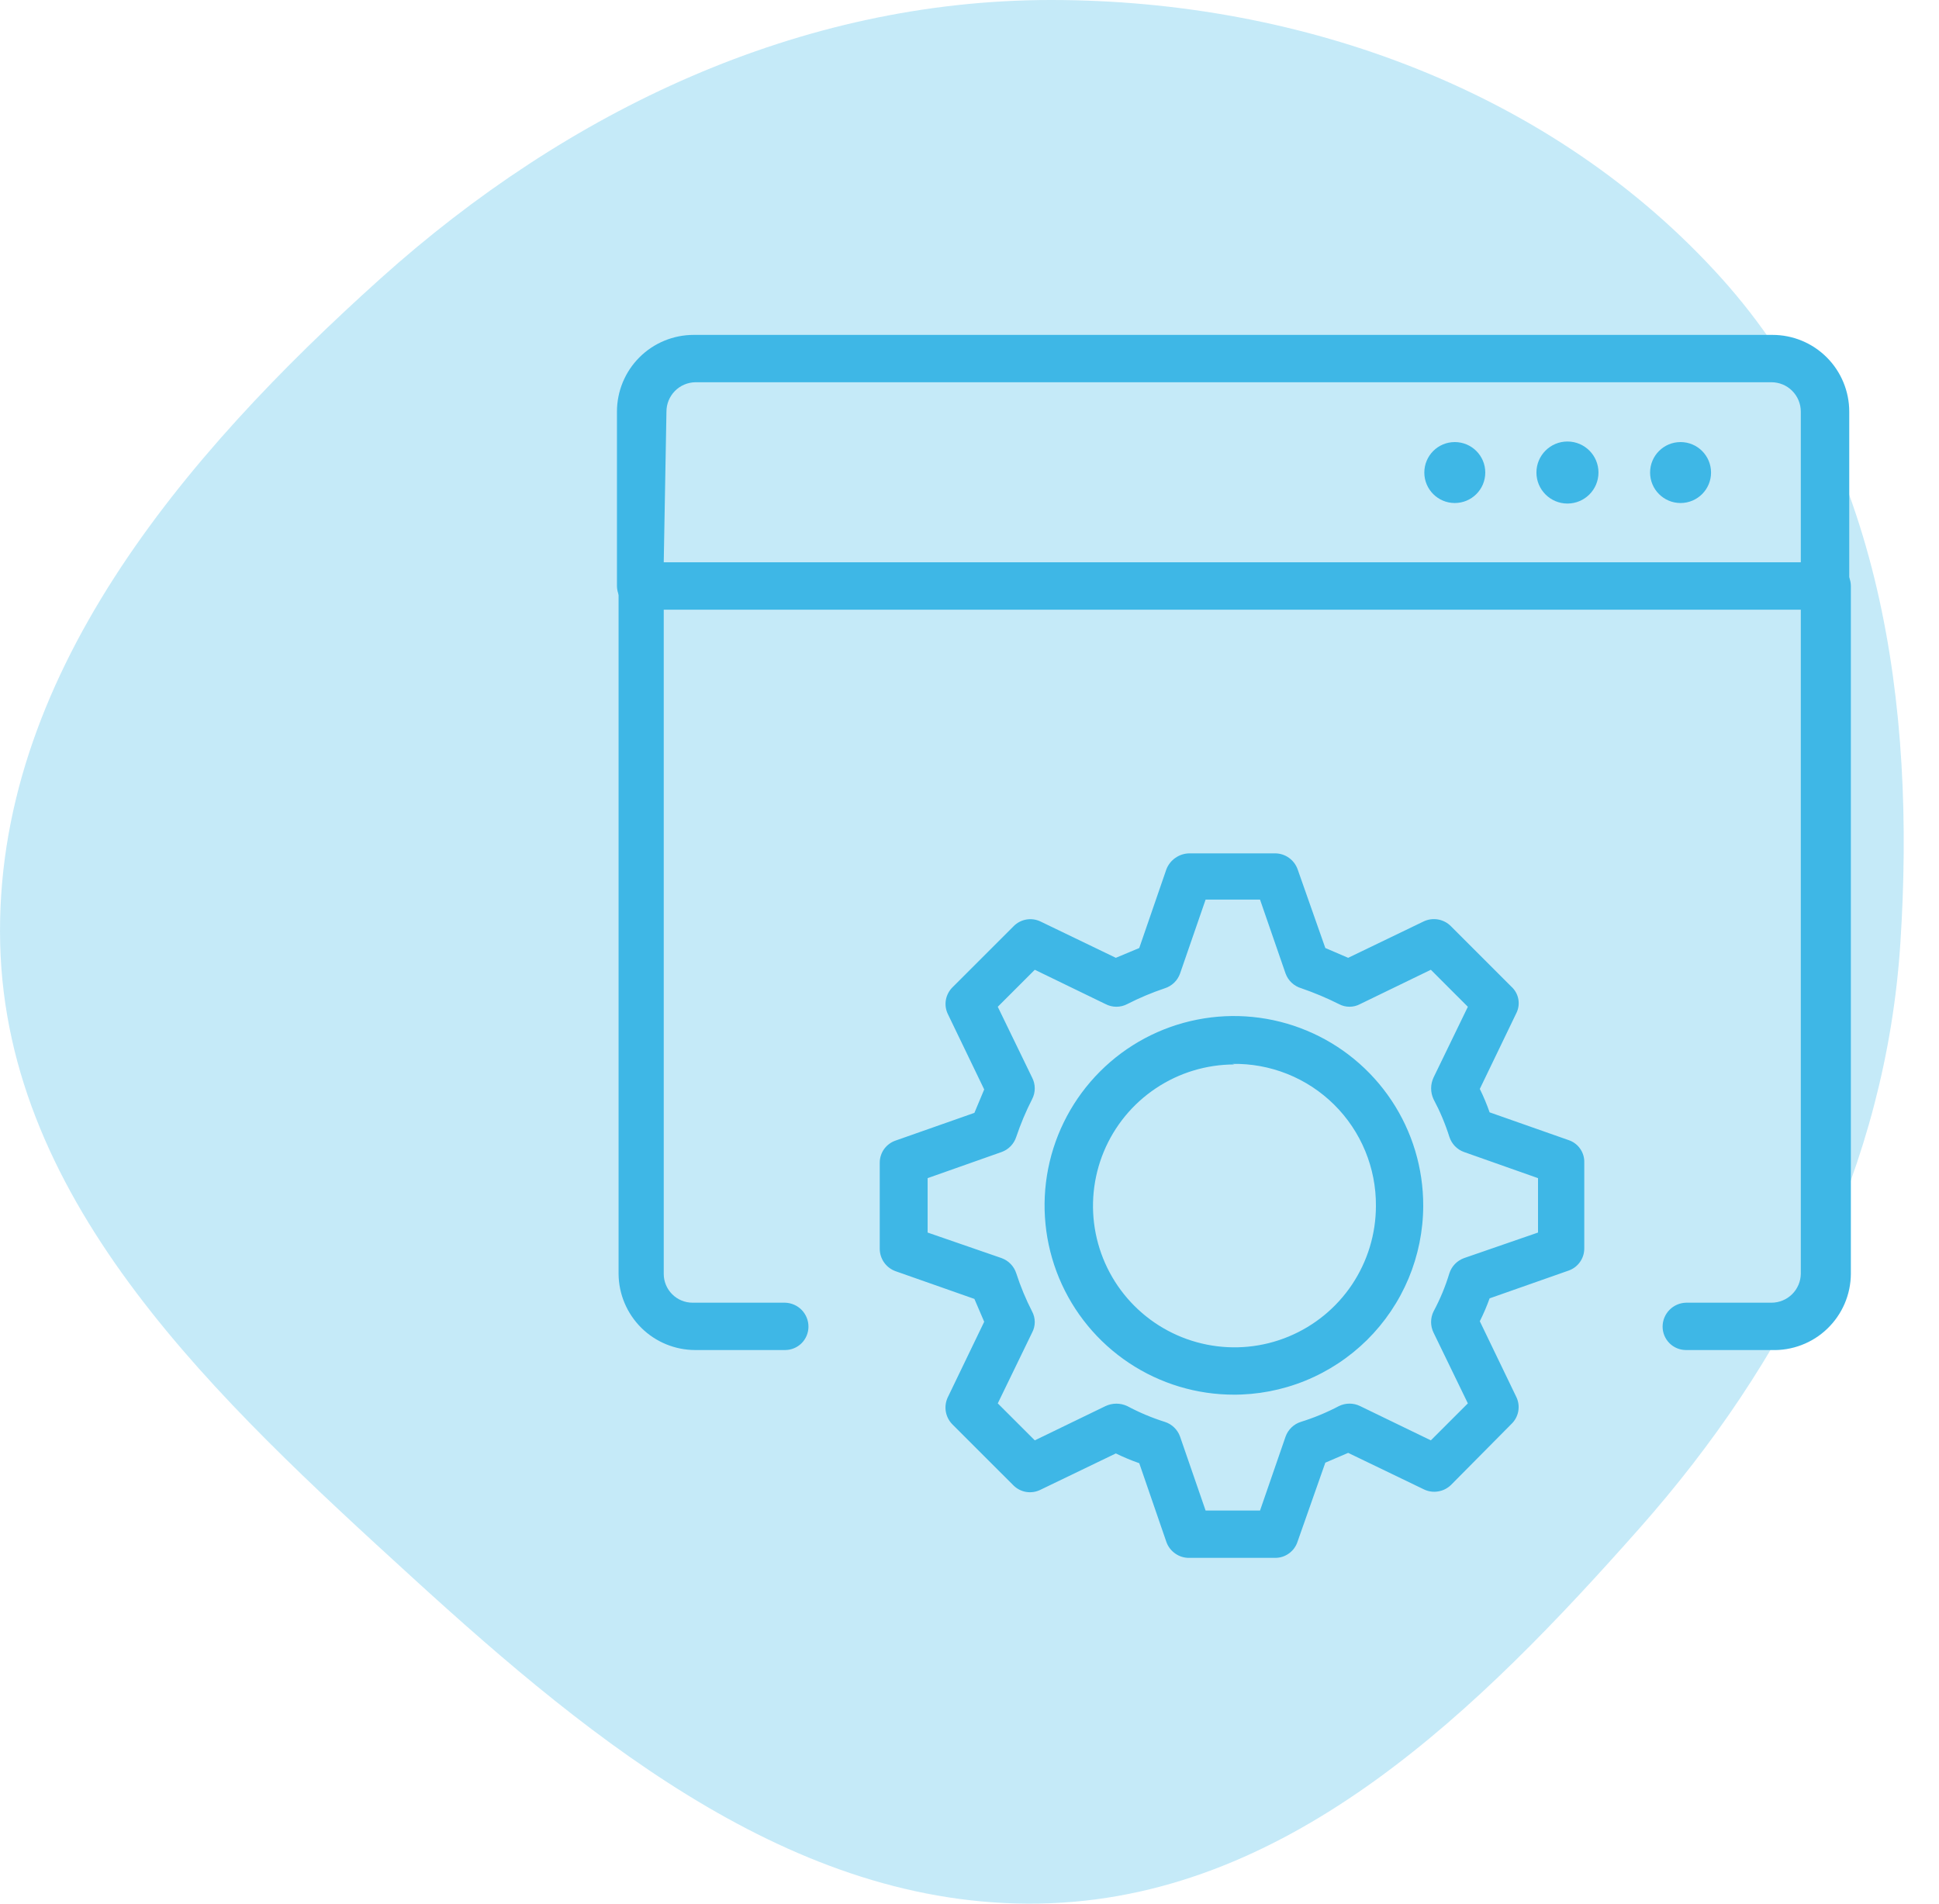
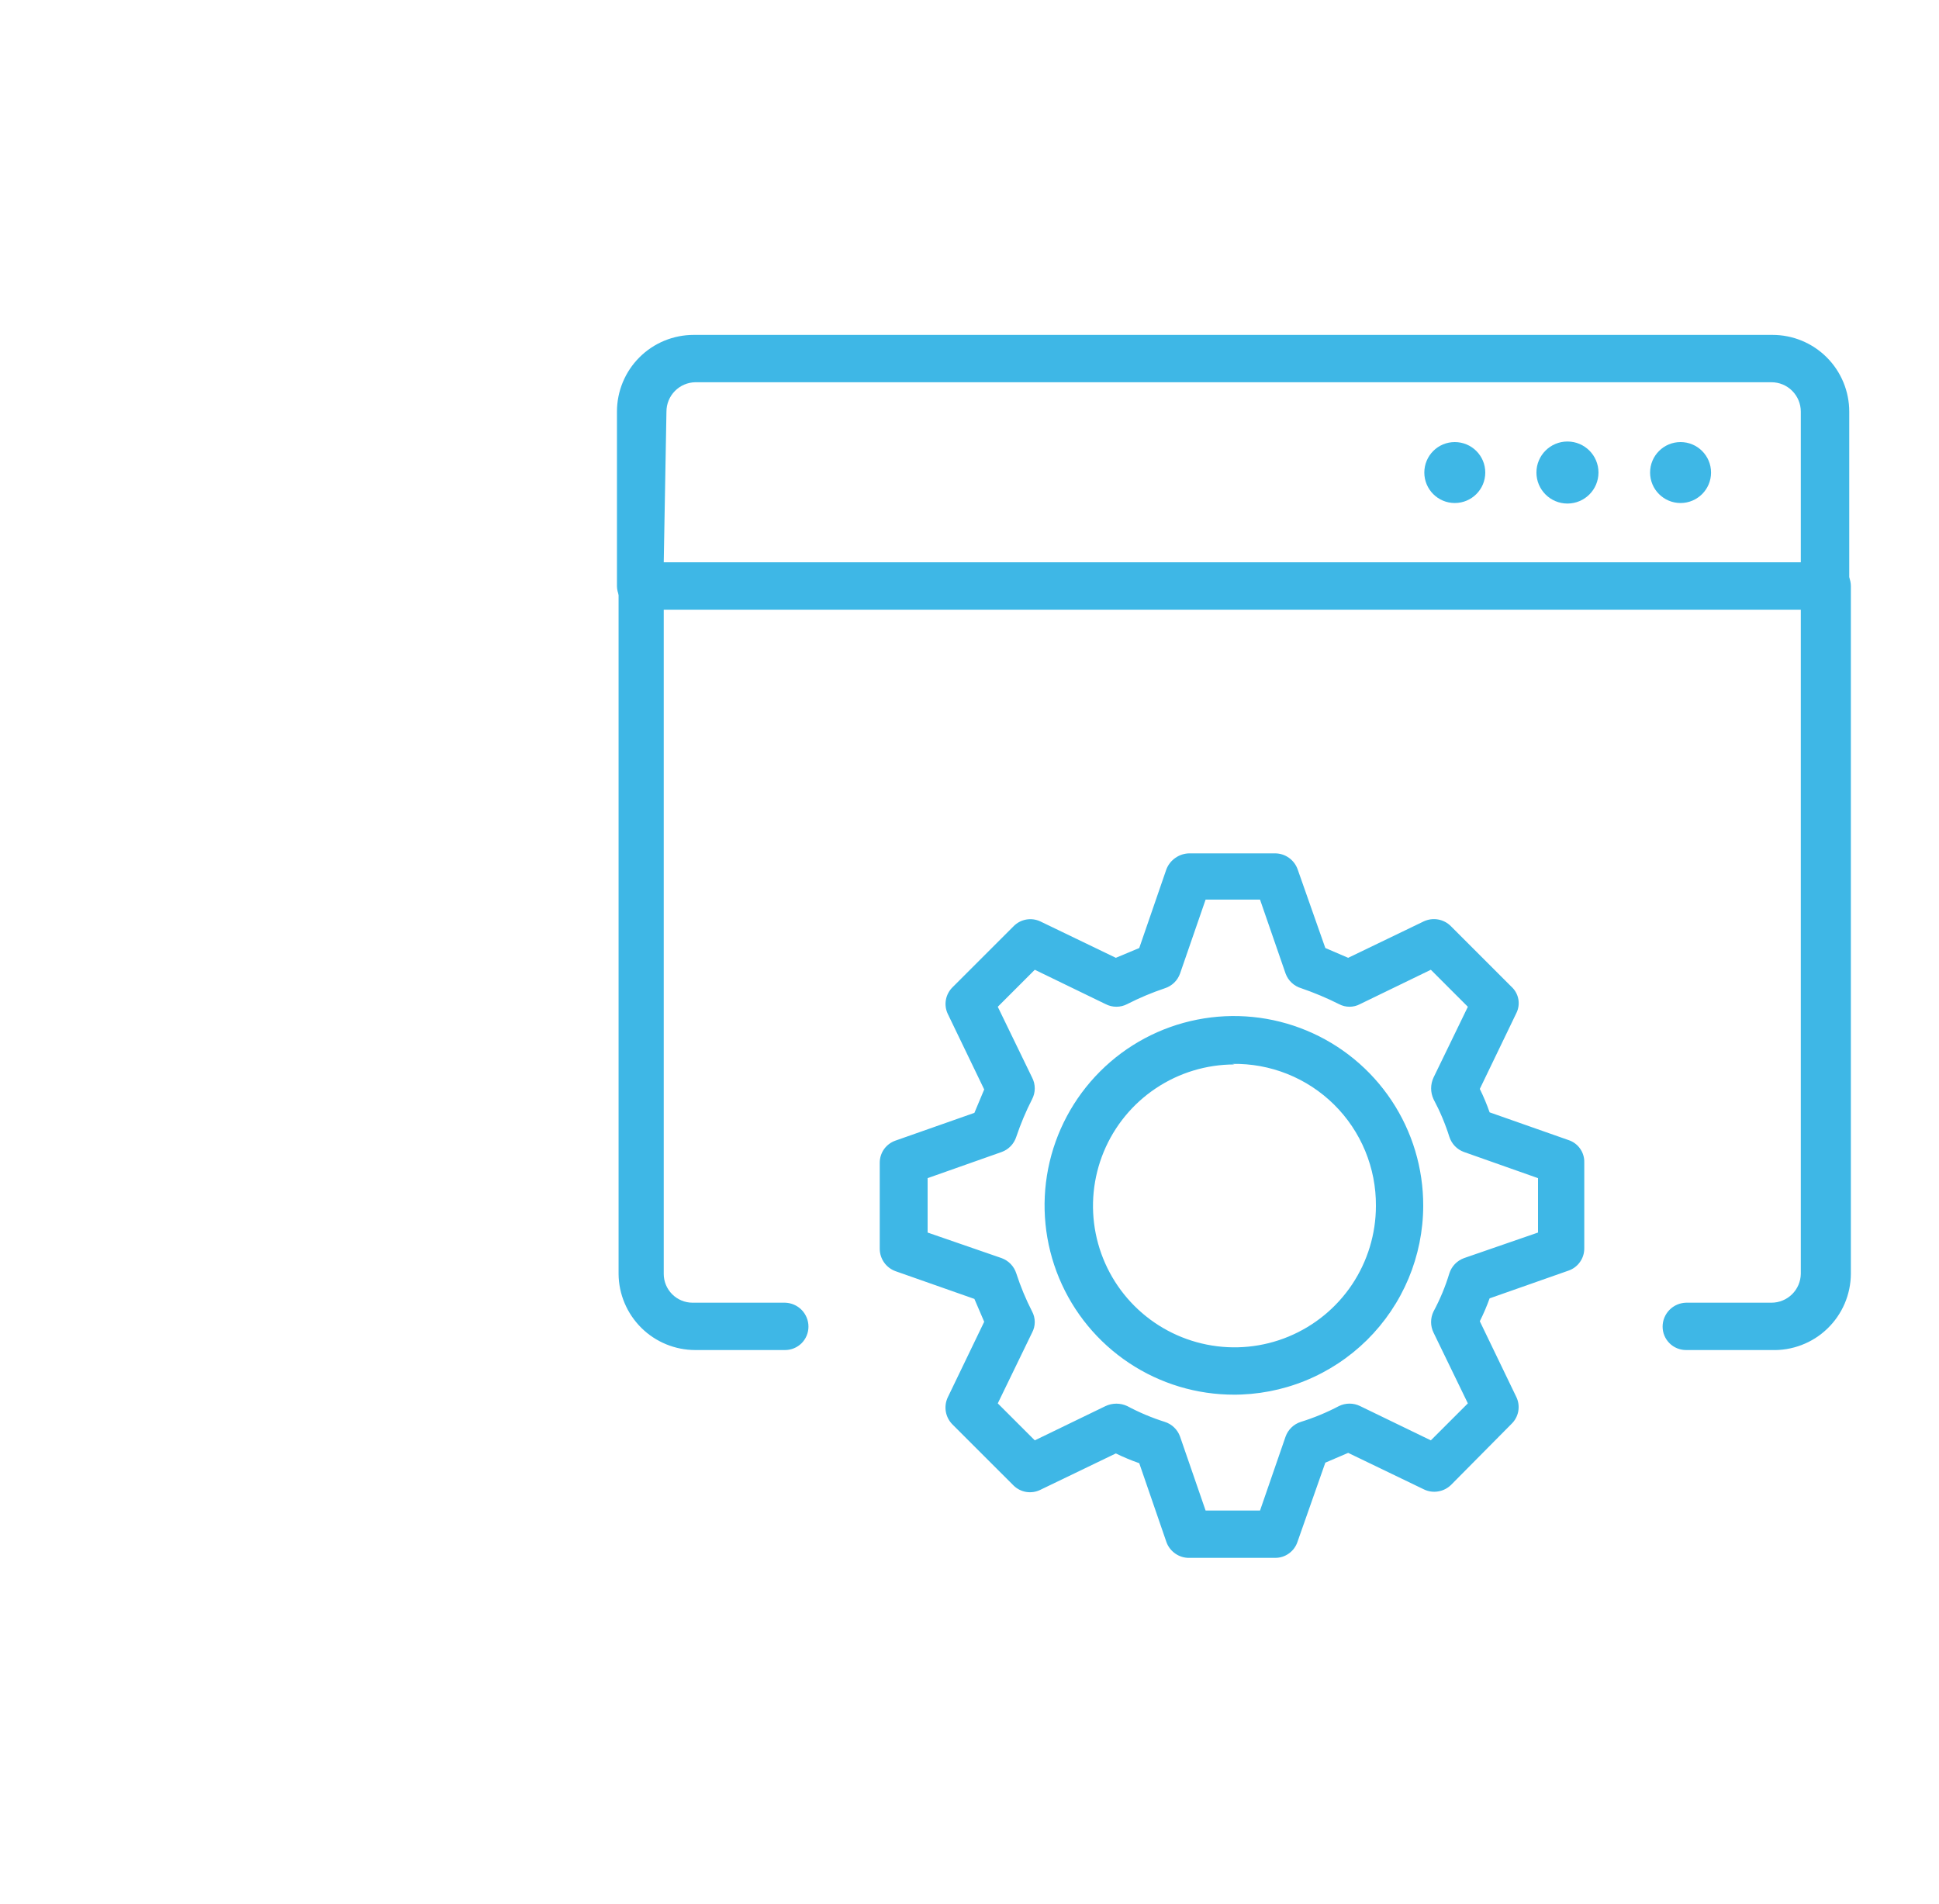
<svg xmlns="http://www.w3.org/2000/svg" width="55" height="54" viewBox="0 0 55 54" fill="none">
-   <path opacity="0.3" fill-rule="evenodd" clip-rule="evenodd" d="M29.81 4.95708e-07C36.952 -0.001 44.068 2.601 48.827 7.889C53.372 12.939 54.346 20.013 53.903 26.771C53.493 33.041 50.684 38.63 46.507 43.349C41.968 48.476 36.679 53.711 29.81 53.988C22.761 54.272 16.893 49.493 11.701 44.752C6.203 39.731 0.186 34.186 0.005 26.771C-0.179 19.252 5.182 12.942 10.799 7.896C16.095 3.139 22.669 0.001 29.81 4.95708e-07Z" fill="#3EB7E6" />
  <path d="M50.247 38.296H47.824C47.648 38.296 47.479 38.226 47.355 38.102C47.23 37.977 47.16 37.808 47.16 37.632C47.16 37.455 47.23 37.285 47.354 37.158C47.478 37.031 47.647 36.958 47.824 36.953H50.247C50.465 36.953 50.675 36.868 50.831 36.715C50.987 36.562 51.076 36.354 51.08 36.136V17.293H18.827V36.136C18.827 36.352 18.913 36.56 19.067 36.714C19.22 36.867 19.428 36.953 19.645 36.953H22.269C22.446 36.958 22.615 37.031 22.739 37.158C22.863 37.285 22.932 37.455 22.932 37.632C22.932 37.808 22.862 37.977 22.738 38.102C22.613 38.226 22.445 38.296 22.269 38.296H19.722C19.148 38.296 18.597 38.069 18.189 37.664C17.782 37.259 17.55 36.71 17.546 36.136V16.629C17.546 16.449 17.618 16.277 17.745 16.149C17.873 16.022 18.045 15.95 18.225 15.95H51.821C52.001 15.95 52.174 16.022 52.301 16.149C52.428 16.277 52.5 16.449 52.5 16.629V36.136C52.498 36.427 52.438 36.714 52.323 36.982C52.208 37.249 52.04 37.491 51.83 37.692C51.62 37.894 51.372 38.051 51.1 38.154C50.828 38.258 50.538 38.306 50.247 38.296V38.296Z" fill="#3EB7E6" />
  <path d="M51.744 17.293H18.179C18.002 17.293 17.831 17.224 17.704 17.1C17.577 16.976 17.504 16.807 17.5 16.63V11.676C17.5 11.099 17.729 10.545 18.137 10.137C18.545 9.729 19.099 9.5 19.676 9.5H50.278C50.855 9.5 51.408 9.729 51.816 10.137C52.224 10.545 52.454 11.099 52.454 11.676V16.63C52.452 16.72 52.432 16.809 52.395 16.892C52.358 16.975 52.305 17.049 52.239 17.111C52.172 17.173 52.094 17.221 52.01 17.252C51.925 17.283 51.834 17.297 51.744 17.293V17.293ZM18.827 15.951H51.08V11.676C51.08 11.455 50.992 11.243 50.836 11.087C50.68 10.93 50.468 10.843 50.247 10.843H19.722C19.504 10.847 19.296 10.936 19.143 11.092C18.99 11.248 18.904 11.457 18.904 11.676L18.827 15.951Z" fill="#3EB7E6" />
  <path d="M41.265 14.269C41.743 14.269 42.13 13.882 42.13 13.405C42.13 12.927 41.743 12.54 41.265 12.54C40.788 12.54 40.401 12.927 40.401 13.405C40.401 13.882 40.788 14.269 41.265 14.269Z" fill="#3EB7E6" />
-   <path d="M44.461 14.284C44.947 14.284 45.341 13.89 45.341 13.404C45.341 12.918 44.947 12.524 44.461 12.524C43.975 12.524 43.581 12.918 43.581 13.404C43.581 13.89 43.975 14.284 44.461 14.284Z" fill="#3EB7E6" />
+   <path d="M44.461 14.284C44.947 14.284 45.341 13.89 45.341 13.404C45.341 12.918 44.947 12.524 44.461 12.524C43.975 12.524 43.581 12.918 43.581 13.404C43.581 13.89 43.975 14.284 44.461 14.284" fill="#3EB7E6" />
  <path d="M47.669 14.269C48.147 14.269 48.534 13.882 48.534 13.405C48.534 12.927 48.147 12.54 47.669 12.54C47.192 12.54 46.805 12.927 46.805 13.405C46.805 13.882 47.192 14.269 47.669 14.269Z" fill="#3EB7E6" />
  <path d="M36.173 44.191H33.734C33.593 44.194 33.455 44.152 33.339 44.071C33.223 43.991 33.134 43.877 33.086 43.744L32.315 41.506C32.088 41.427 31.867 41.334 31.651 41.229L29.506 42.263C29.383 42.323 29.244 42.343 29.108 42.321C28.973 42.299 28.848 42.235 28.75 42.139L27.021 40.411C26.921 40.312 26.854 40.185 26.829 40.047C26.805 39.909 26.823 39.766 26.883 39.639L27.917 37.494L27.639 36.846L25.401 36.059C25.271 36.012 25.158 35.926 25.078 35.813C24.998 35.7 24.955 35.565 24.954 35.426V32.988C24.953 32.849 24.995 32.713 25.075 32.599C25.156 32.486 25.27 32.4 25.401 32.355L27.639 31.568L27.917 30.904L26.883 28.759C26.824 28.635 26.806 28.495 26.831 28.359C26.856 28.224 26.923 28.099 27.021 28.003L28.75 26.275C28.846 26.176 28.97 26.11 29.106 26.085C29.241 26.06 29.381 26.078 29.506 26.136L31.651 27.17L32.315 26.892L33.086 24.655C33.138 24.524 33.227 24.412 33.343 24.333C33.458 24.253 33.594 24.209 33.734 24.207H36.173C36.311 24.208 36.446 24.252 36.559 24.332C36.672 24.412 36.758 24.524 36.806 24.655L37.593 26.892L38.241 27.17L40.386 26.136C40.513 26.077 40.655 26.058 40.794 26.083C40.932 26.108 41.059 26.175 41.157 26.275L42.87 27.988C42.973 28.081 43.043 28.206 43.068 28.343C43.093 28.479 43.072 28.62 43.009 28.744L41.975 30.889C42.081 31.105 42.174 31.326 42.253 31.553L44.491 32.34C44.623 32.383 44.739 32.468 44.819 32.582C44.9 32.696 44.942 32.833 44.938 32.972V35.411C44.939 35.55 44.897 35.686 44.816 35.799C44.736 35.913 44.622 35.998 44.491 36.043L42.253 36.83C42.173 37.052 42.081 37.268 41.975 37.479L43.009 39.624C43.071 39.75 43.091 39.893 43.066 40.032C43.041 40.171 42.972 40.298 42.87 40.395L41.157 42.124C41.057 42.221 40.929 42.285 40.791 42.307C40.653 42.33 40.511 42.309 40.386 42.247L38.241 41.213L37.593 41.491L36.806 43.729C36.763 43.863 36.679 43.98 36.565 44.063C36.451 44.147 36.314 44.192 36.173 44.191ZM34.197 42.849H35.741L36.466 40.75C36.501 40.652 36.559 40.564 36.633 40.492C36.708 40.419 36.799 40.365 36.898 40.334C37.271 40.218 37.633 40.068 37.978 39.886C38.072 39.84 38.175 39.816 38.279 39.816C38.384 39.816 38.487 39.84 38.58 39.886L40.586 40.858L41.636 39.809L40.663 37.803C40.617 37.709 40.593 37.606 40.593 37.502C40.593 37.397 40.617 37.294 40.663 37.201C40.848 36.856 40.998 36.495 41.111 36.121C41.143 36.021 41.197 35.931 41.269 35.856C41.341 35.781 41.43 35.724 41.528 35.688L43.626 34.963V33.42L41.528 32.679C41.43 32.644 41.341 32.587 41.269 32.512C41.197 32.437 41.143 32.346 41.111 32.247C40.995 31.879 40.845 31.523 40.663 31.182C40.618 31.086 40.594 30.98 40.594 30.874C40.594 30.767 40.618 30.662 40.663 30.565L41.636 28.559L40.586 27.509L38.58 28.482C38.488 28.532 38.384 28.558 38.279 28.558C38.174 28.558 38.071 28.532 37.978 28.482C37.634 28.309 37.278 28.16 36.913 28.034C36.812 28.005 36.718 27.951 36.64 27.879C36.562 27.807 36.503 27.717 36.466 27.617L35.741 25.519H34.197L33.472 27.617C33.437 27.715 33.38 27.804 33.305 27.876C33.23 27.948 33.139 28.003 33.04 28.034C32.675 28.157 32.319 28.306 31.975 28.482C31.88 28.532 31.774 28.558 31.667 28.558C31.559 28.558 31.453 28.532 31.358 28.482L29.352 27.509L28.302 28.559L29.275 30.565C29.325 30.66 29.351 30.766 29.351 30.874C29.351 30.981 29.325 31.087 29.275 31.182C29.099 31.526 28.95 31.882 28.827 32.247C28.795 32.346 28.741 32.437 28.669 32.512C28.597 32.587 28.508 32.644 28.41 32.679L26.312 33.42V34.963L28.41 35.688C28.508 35.724 28.597 35.781 28.669 35.856C28.741 35.931 28.795 36.021 28.827 36.121C28.947 36.492 29.097 36.853 29.275 37.201C29.325 37.293 29.351 37.397 29.351 37.502C29.351 37.607 29.325 37.71 29.275 37.803L28.302 39.809L29.352 40.858L31.358 39.886C31.454 39.841 31.56 39.817 31.667 39.817C31.773 39.817 31.879 39.841 31.975 39.886C32.316 40.068 32.672 40.218 33.04 40.334C33.139 40.365 33.23 40.419 33.305 40.492C33.38 40.564 33.437 40.652 33.472 40.75L34.197 42.849ZM35.015 39.562C33.952 39.565 32.911 39.252 32.026 38.663C31.14 38.074 30.45 37.236 30.041 36.254C29.633 35.272 29.525 34.191 29.732 33.148C29.939 32.105 30.451 31.146 31.203 30.394C31.954 29.642 32.913 29.13 33.956 28.924C34.999 28.717 36.08 28.825 37.062 29.233C38.044 29.641 38.883 30.332 39.472 31.218C40.061 32.103 40.373 33.144 40.37 34.207C40.368 34.915 40.226 35.615 39.953 36.268C39.679 36.921 39.279 37.513 38.776 38.011C38.272 38.508 37.675 38.902 37.019 39.168C36.364 39.434 35.661 39.568 34.954 39.562H35.015ZM35.015 30.195C34.222 30.195 33.446 30.43 32.786 30.871C32.126 31.312 31.612 31.938 31.308 32.672C31.005 33.405 30.925 34.211 31.08 34.99C31.235 35.768 31.617 36.483 32.178 37.044C32.739 37.605 33.454 37.987 34.233 38.142C35.011 38.297 35.818 38.218 36.551 37.914C37.284 37.61 37.911 37.096 38.352 36.436C38.792 35.776 39.028 35.001 39.028 34.207C39.032 33.673 38.929 33.144 38.725 32.65C38.521 32.156 38.221 31.709 37.841 31.333C37.461 30.958 37.01 30.662 36.514 30.464C36.018 30.266 35.488 30.169 34.954 30.179L35.015 30.195Z" fill="#3EB7E6" />
</svg>